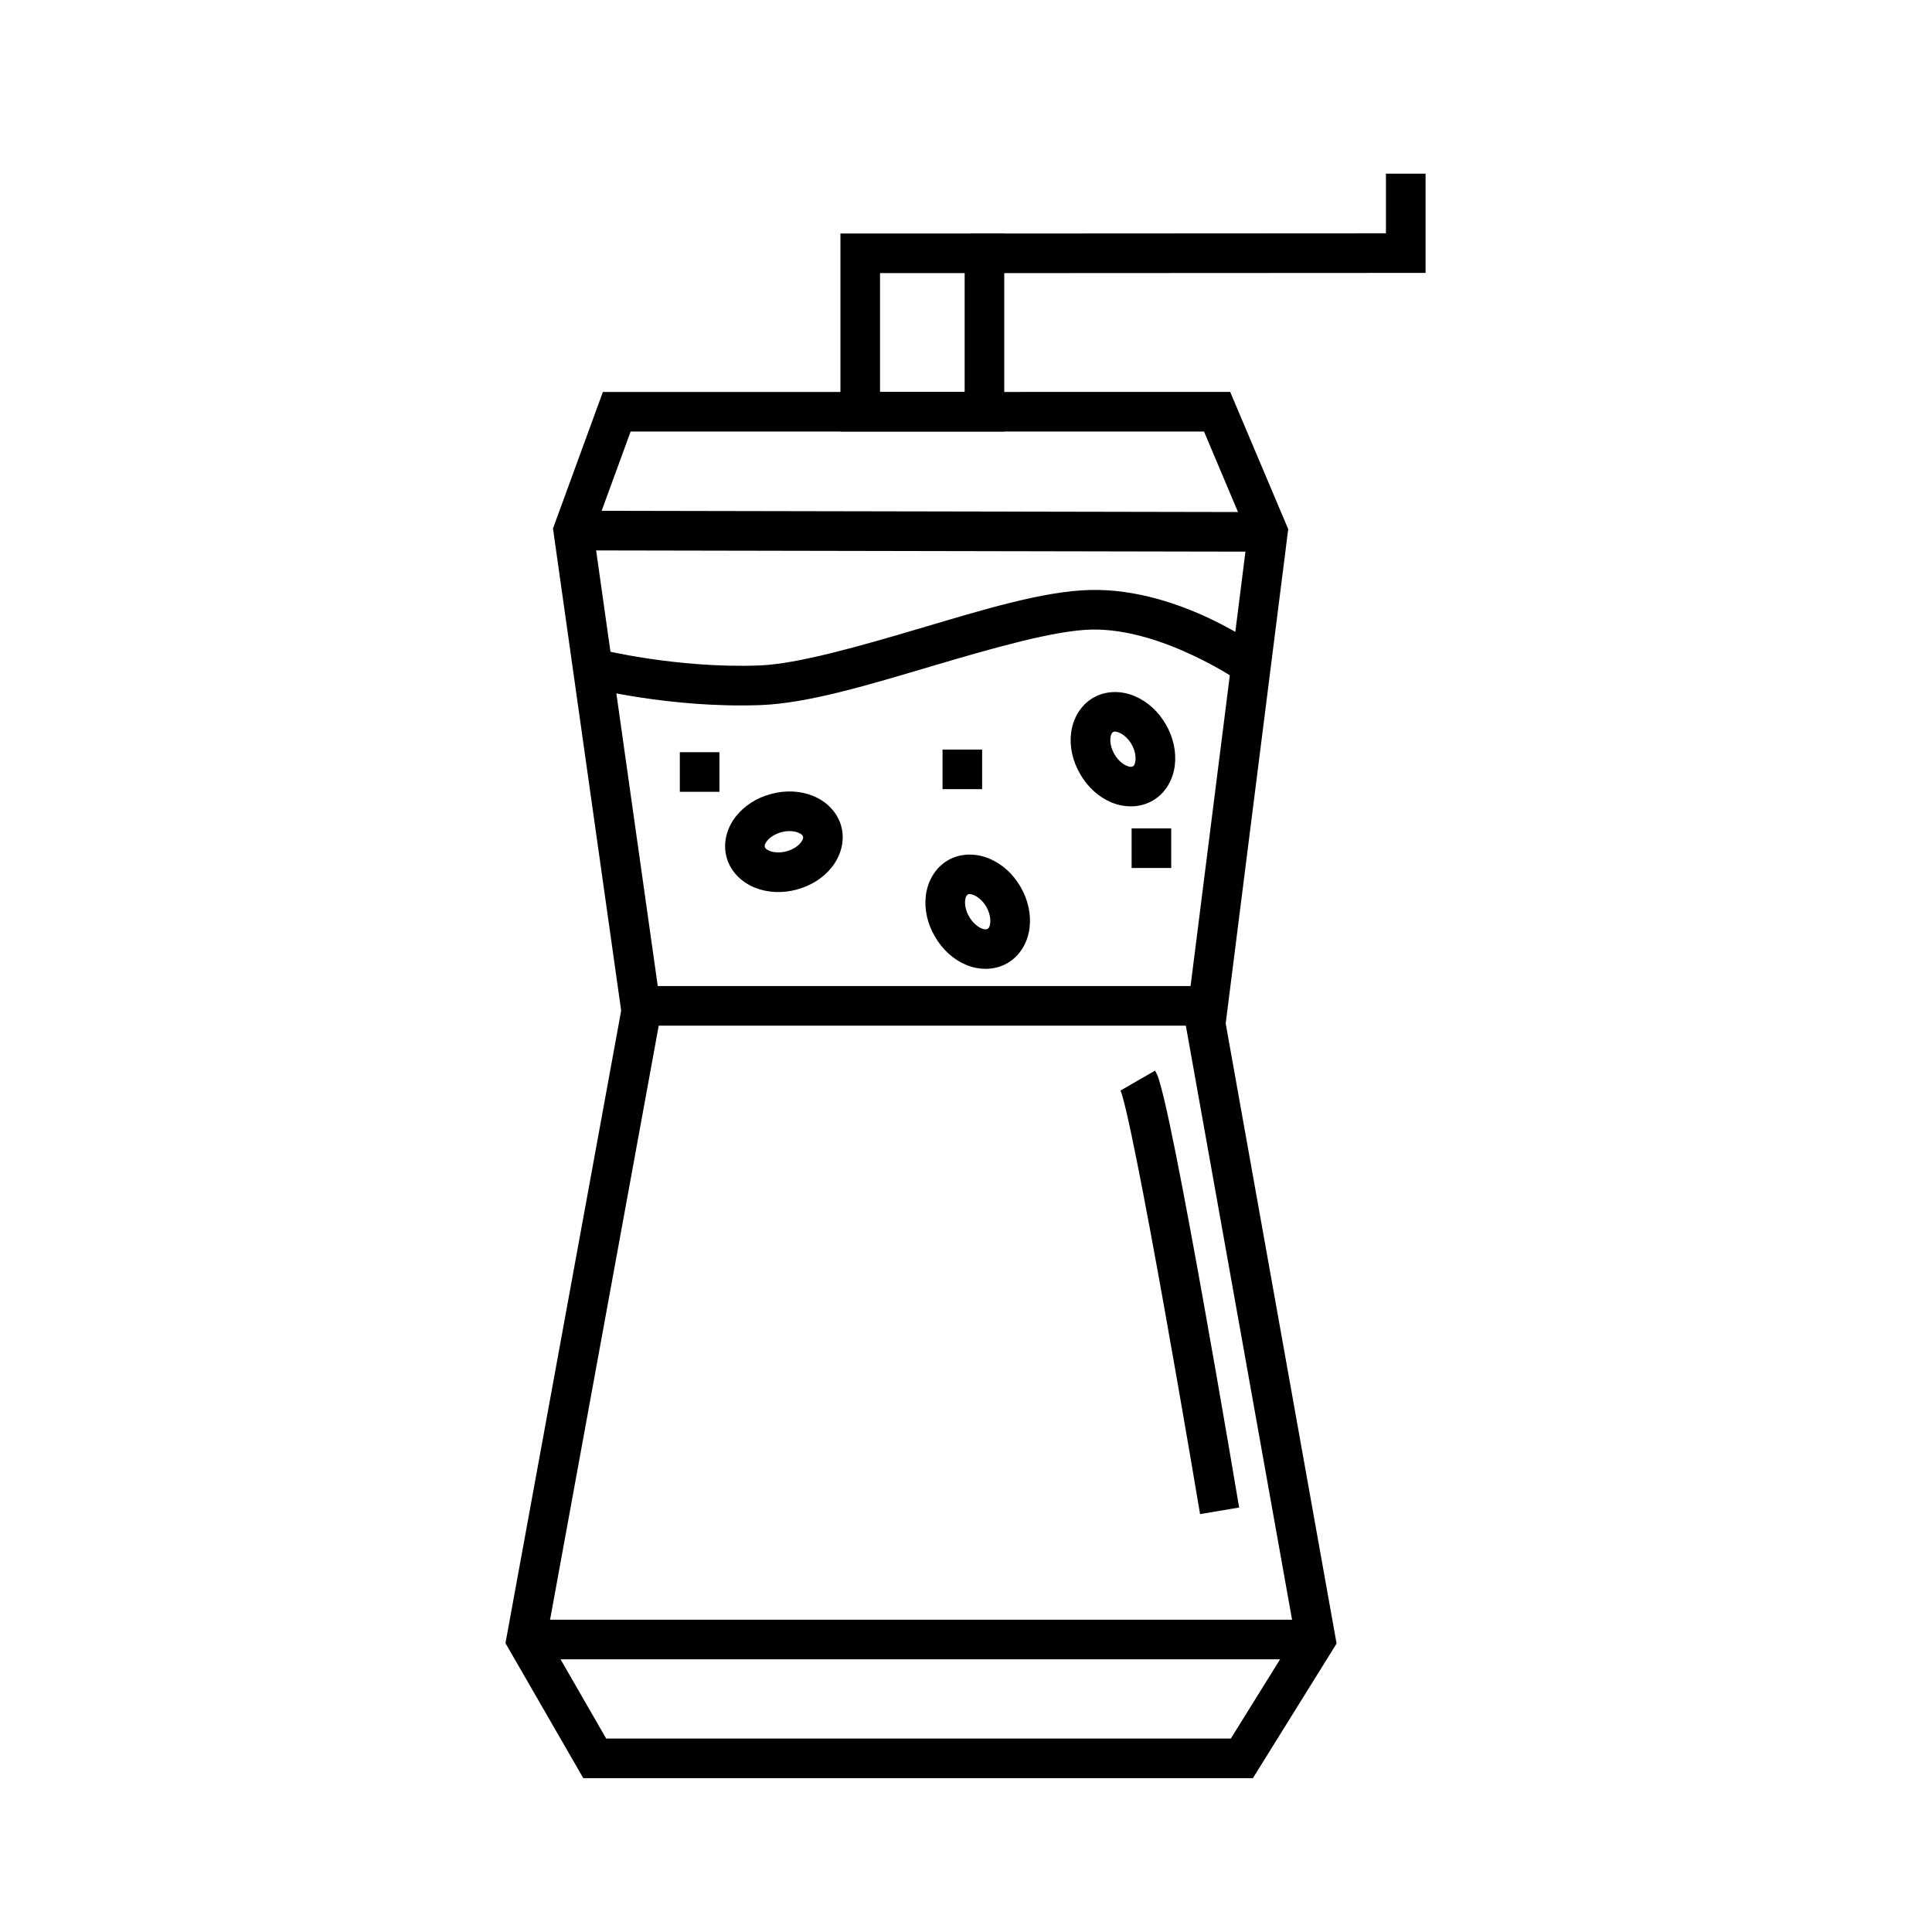
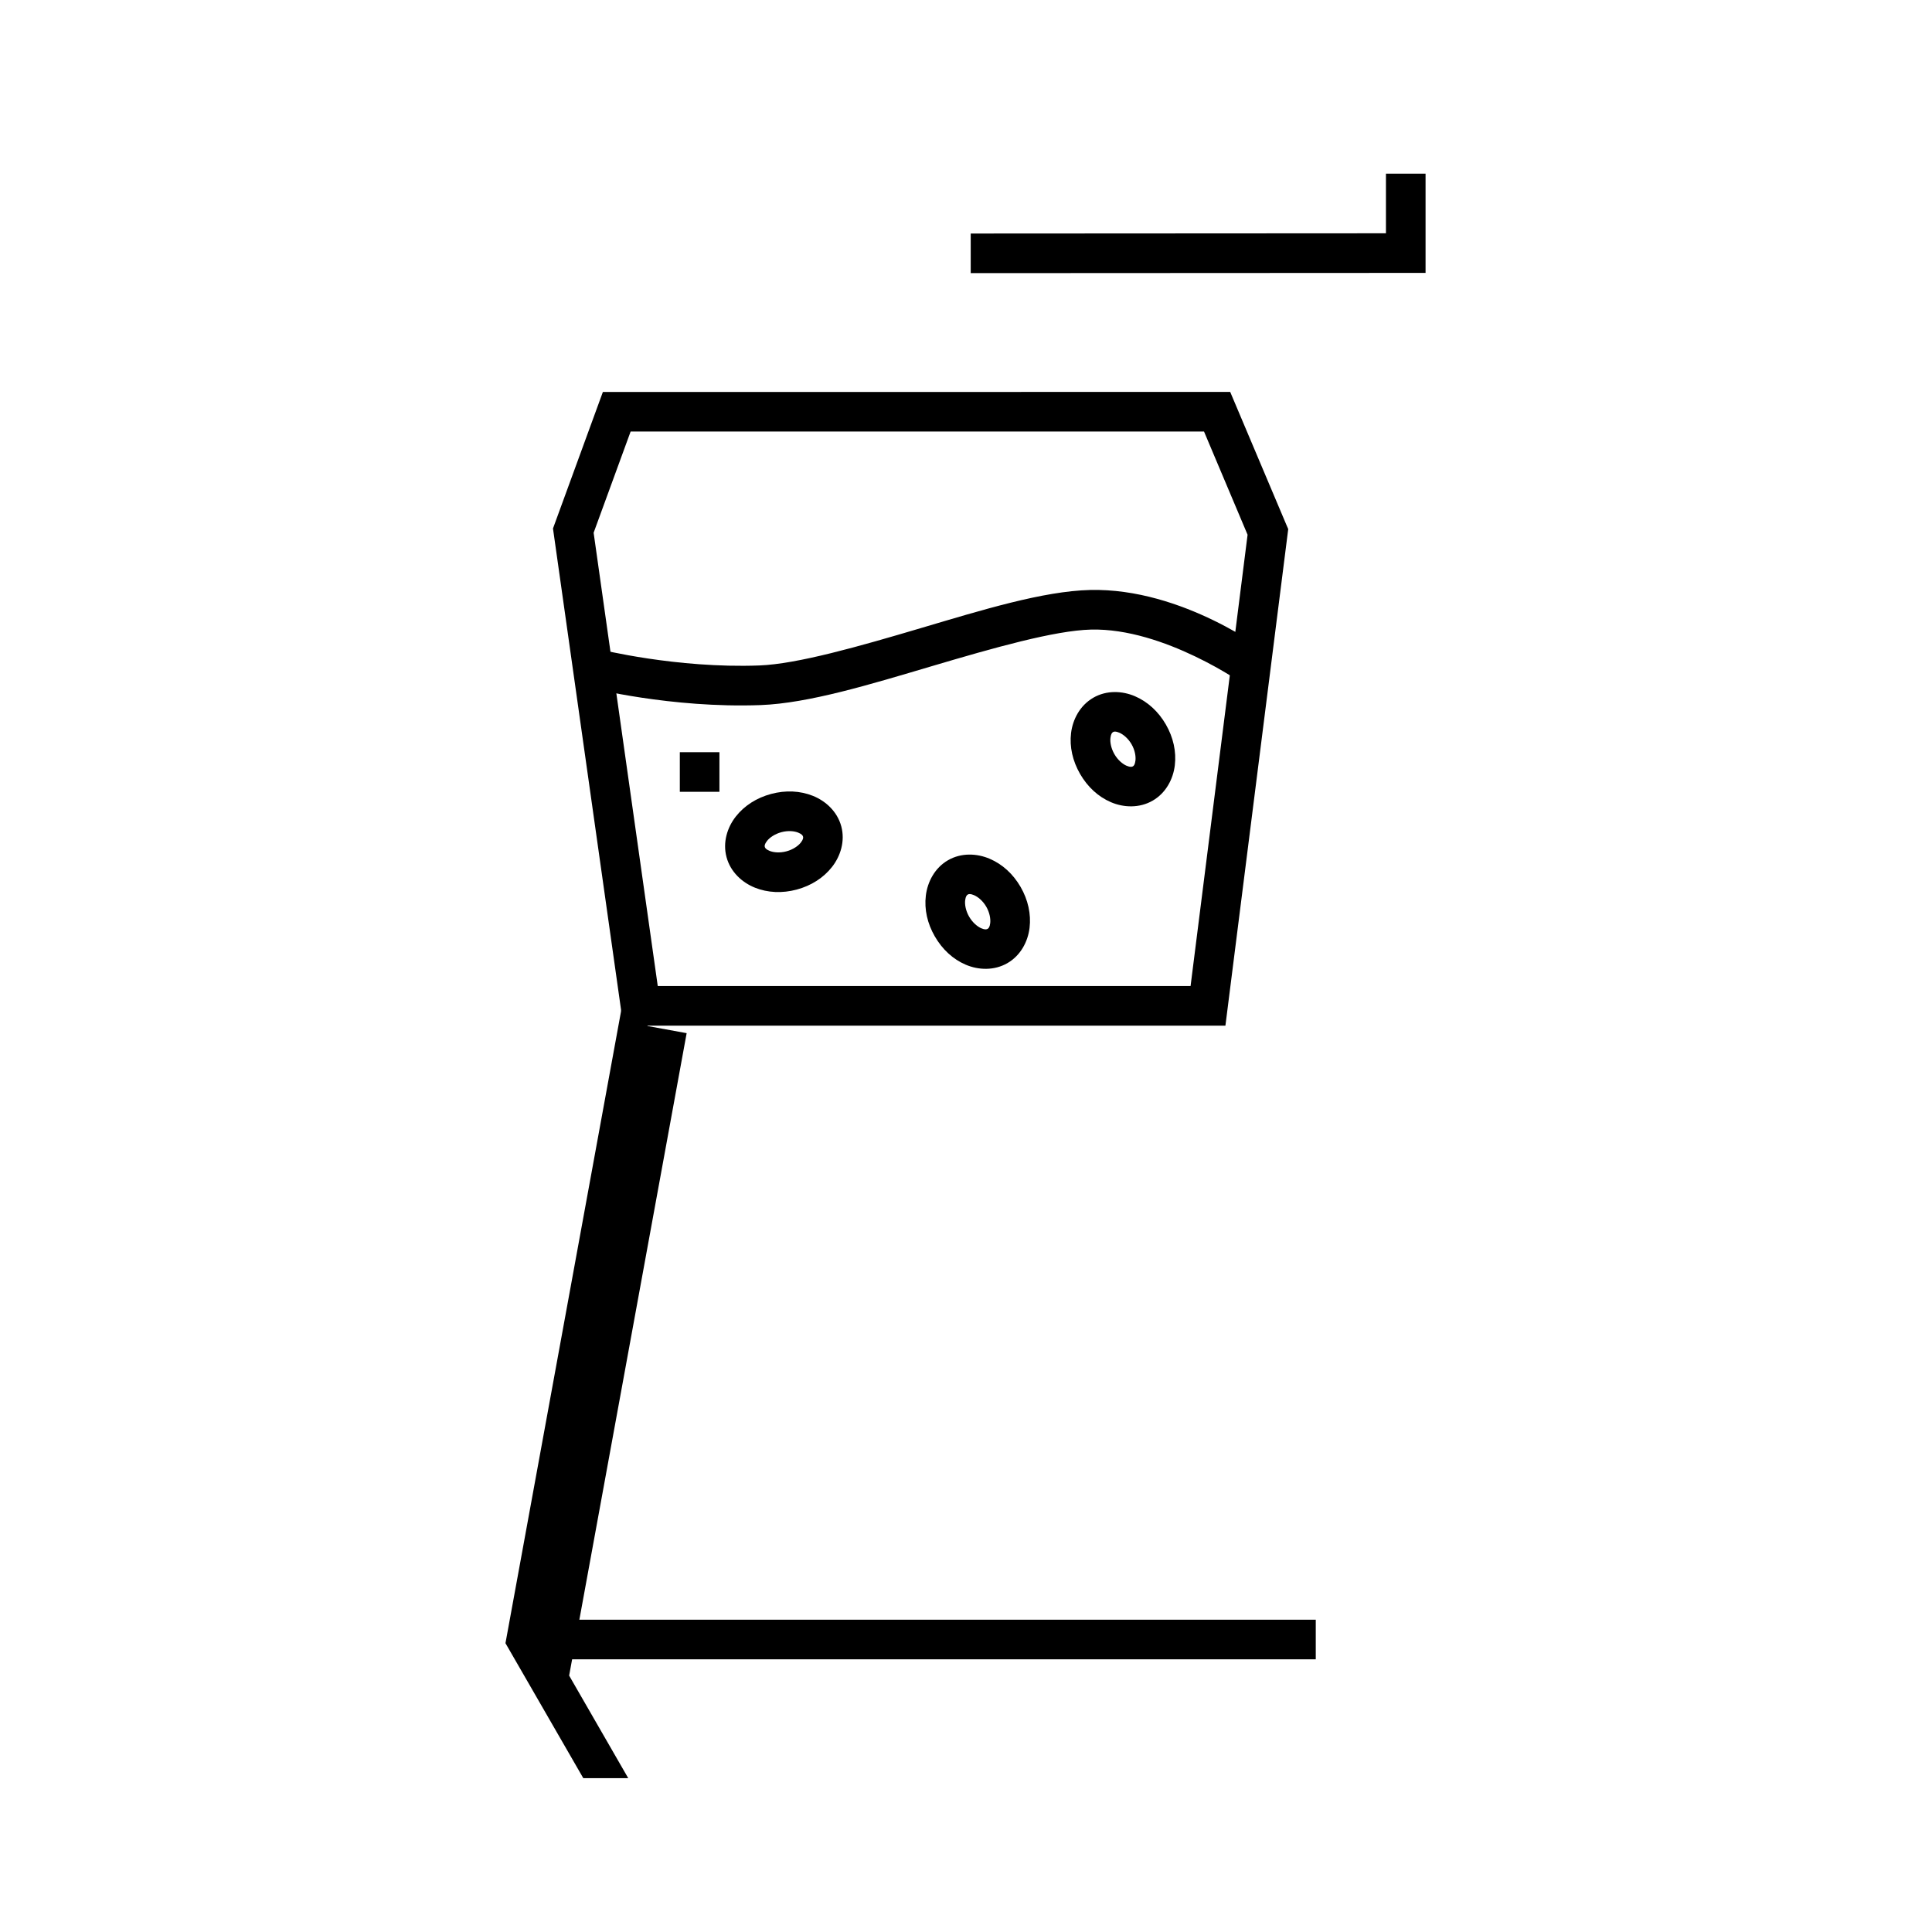
<svg xmlns="http://www.w3.org/2000/svg" fill="#000000" width="800px" height="800px" version="1.1" viewBox="144 144 512 512">
  <g>
-     <path d="m295.94 279.36-0.02 10.496 184.09 0.348 0.02-10.496z" />
    <path d="m303.77 247.87-13.223 36.184 18.633 131.75h159.57l16.645-131.59-0.555-1.293-14.82-35.055zm7.34 10.496h151.97l11.543 27.348-15.109 119.6h-141.2l-16.996-120.13 9.801-26.812z" />
    <path d="m283.47 573.24v10.496h209.22v-10.496z" />
-     <path d="m309.79 405.41-31.836 174.05 20.625 35.773h177.45l22.18-35.672-31.141-174.13-10.332 1.844 30.422 170.15-16.973 27.305h-165.54l-15.66-27.184 31.141-170.25-10.332-1.887z" />
-     <path d="m366.72 205.88v52.477h43.418v-52.48h-43.418zm10.496 10.496h22.426v31.488h-22.426z" />
+     <path d="m309.79 405.41-31.836 174.05 20.625 35.773h177.45h-165.54l-15.66-27.184 31.141-170.25-10.332-1.887z" />
    <path d="m511.29 190.02v15.805l-110.04 0.062v10.496l120.54-0.062v-26.301z" />
    <path d="m432.86 300.35c-12.406 0.305-28.543 5.281-44.832 10.105-16.289 4.828-32.695 9.523-42.844 9.902-21.977 0.816-42.332-4.285-42.332-4.285l-2.566 10.188s21.461 5.477 45.285 4.594c12.746-0.473 29.141-5.508 45.43-10.332 16.289-4.824 32.508-9.441 42.129-9.676 19.383-0.477 40.551 14.535 40.551 14.535l6.254-8.426s-22.402-17.211-47.066-16.605z" />
    <path d="m433.73 328.91c-3.519 2.031-5.449 5.734-5.887 9.363-0.438 3.629 0.414 7.402 2.394 10.832 1.98 3.43 4.82 6.055 8.184 7.488 3.363 1.438 7.531 1.617 11.051-0.414 3.519-2.031 5.43-5.723 5.867-9.352s-0.395-7.41-2.379-10.844c-1.98-3.43-4.84-6.043-8.199-7.481-3.363-1.438-7.512-1.629-11.035 0.406zm5.246 9.09c0.246-0.141 0.66-0.254 1.664 0.176 1.004 0.43 2.316 1.469 3.234 3.059 0.918 1.59 1.16 3.242 1.031 4.328s-0.434 1.387-0.68 1.527c-0.246 0.141-0.676 0.266-1.68-0.164-1.004-0.43-2.297-1.477-3.215-3.066-0.918-1.59-1.18-3.234-1.051-4.316 0.129-1.086 0.453-1.398 0.699-1.539z" />
    <path d="m366.95 363c-1.051-3.926-4.125-6.727-7.516-8.09s-7.262-1.535-11.086-0.508c-3.828 1.027-7.09 3.109-9.348 5.984-2.258 2.875-3.516 6.836-2.465 10.762 1.051 3.926 4.125 6.727 7.516 8.09 3.391 1.363 7.262 1.535 11.086 0.508 3.828-1.027 7.09-3.109 9.348-5.984 2.258-2.875 3.516-6.836 2.465-10.762zm-10.137 2.715c0.074 0.273 0.078 0.723-0.594 1.582-0.676 0.859-2.023 1.836-3.797 2.312-1.773 0.477-3.43 0.305-4.441-0.105-1.016-0.406-1.234-0.797-1.305-1.07-0.074-0.273-0.078-0.723 0.594-1.582 0.676-0.859 2.023-1.836 3.797-2.312 1.773-0.477 3.43-0.305 4.441 0.105 1.016 0.406 1.234 0.797 1.305 1.07z" />
    <path d="m395.23 371.97c-3.519 2.031-5.438 5.75-5.875 9.383-0.438 3.629 0.402 7.383 2.387 10.812 1.98 3.43 4.82 6.055 8.184 7.488 3.363 1.438 7.531 1.617 11.051-0.414 3.519-2.031 5.43-5.723 5.867-9.352s-0.395-7.41-2.379-10.844c-1.98-3.43-4.828-6.027-8.191-7.461-3.363-1.438-7.523-1.645-11.043 0.387zm5.246 9.09c0.246-0.141 0.66-0.254 1.664 0.176 1.004 0.43 2.316 1.469 3.234 3.059s1.172 3.262 1.043 4.348c-0.129 1.086-0.445 1.371-0.691 1.512-0.246 0.141-0.668 0.281-1.672-0.148-1.004-0.43-2.309-1.496-3.227-3.086s-1.18-3.234-1.051-4.316c0.129-1.086 0.453-1.398 0.699-1.539z" />
-     <path d="m393.78 342.64v10.496h10.496v-10.496z" />
    <path d="m324.16 343.34v10.496h10.496v-10.496z" />
-     <path d="m443.89 363.53v10.496h10.496v-10.496z" />
-     <path d="m450.1 427.73-9.102 5.246c-0.355-0.617 0.059 0.16 0.348 1.148 0.289 0.988 0.66 2.402 1.066 4.121 0.812 3.438 1.797 8.113 2.891 13.57 2.188 10.918 4.777 24.961 7.258 38.805 4.961 27.691 9.473 54.633 9.473 54.633l10.352-1.742s-4.519-26.969-9.492-54.734c-2.484-13.883-5.086-27.961-7.297-39.012-1.105-5.523-2.109-10.289-2.973-13.941-0.43-1.824-0.816-3.359-1.188-4.633-0.371-1.273-0.527-2.066-1.332-3.465z" />
  </g>
</svg>